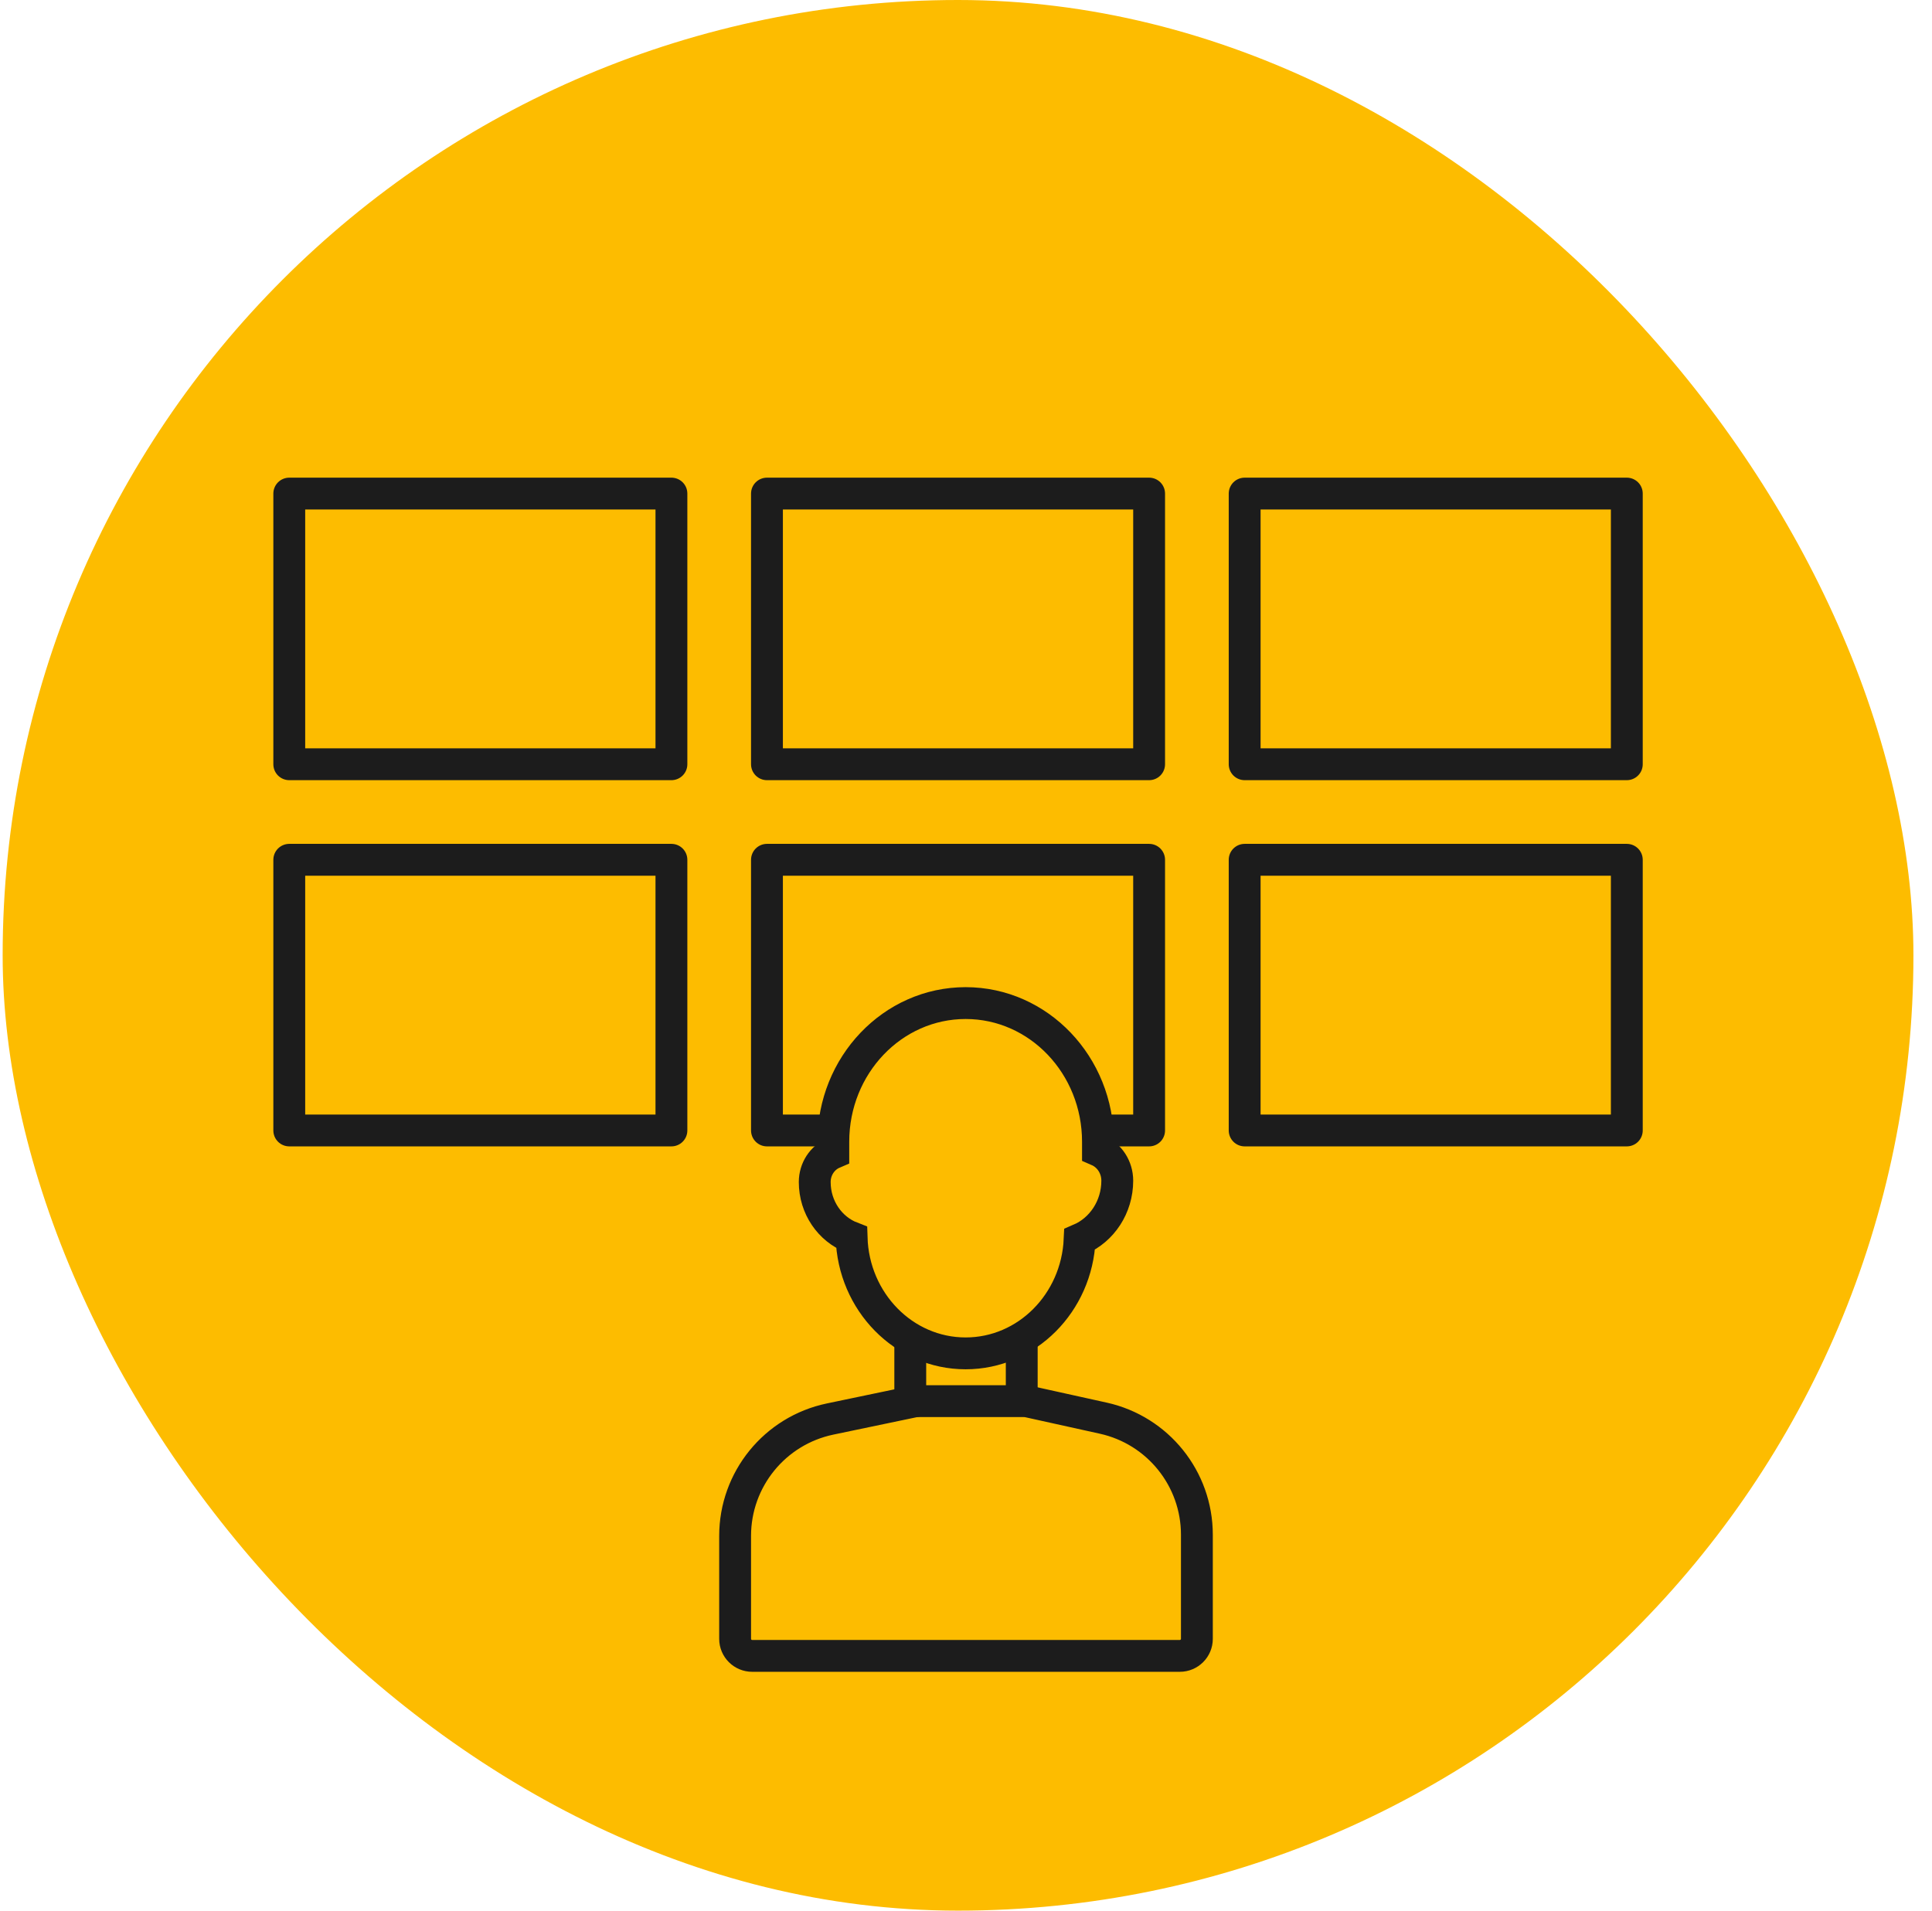
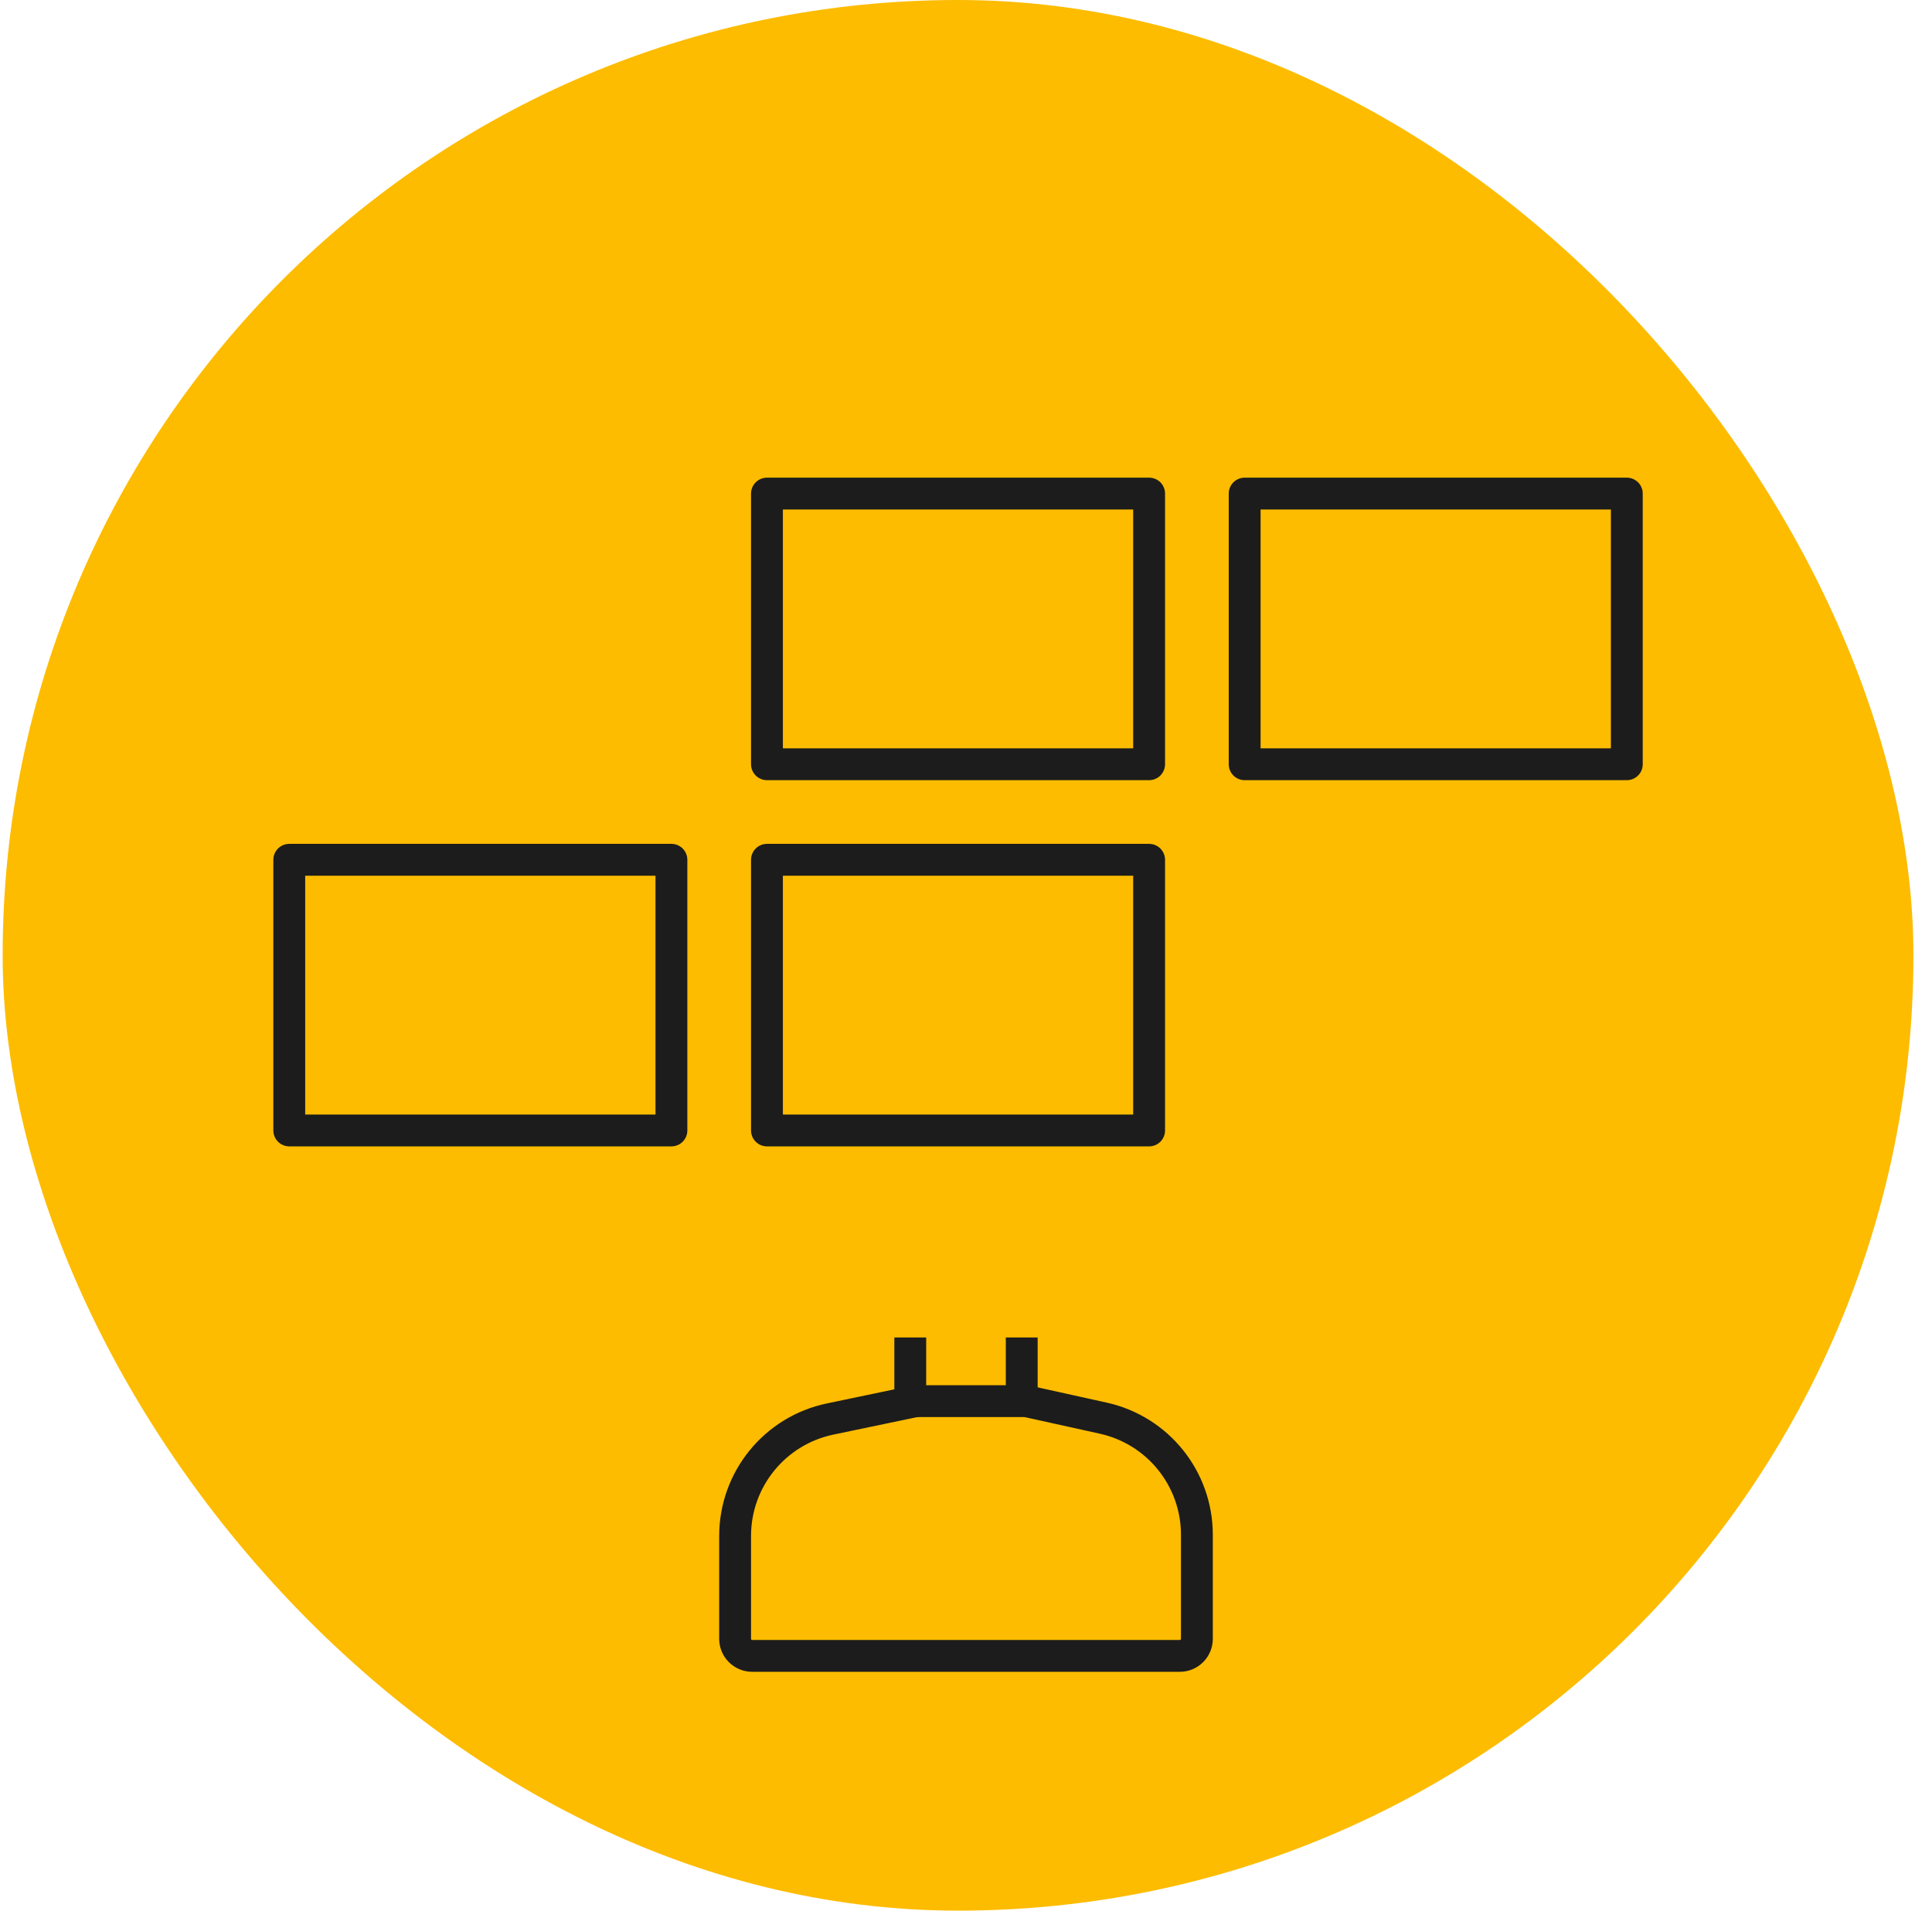
<svg xmlns="http://www.w3.org/2000/svg" width="91" height="90" viewBox="0 0 91 90" fill="none">
  <rect x="0.125" width="90" height="90" rx="45" fill="#FDBC00" />
-   <rect x="13.625" y="23.25" width="18" height="12.75" stroke="#1C1C1C" stroke-width="1.5" stroke-linejoin="round" />
  <rect x="36.125" y="23.25" width="18" height="12.75" stroke="#1C1C1C" stroke-width="1.5" stroke-linejoin="round" />
  <rect x="58.625" y="23.25" width="18" height="12.75" stroke="#1C1C1C" stroke-width="1.5" stroke-linejoin="round" />
  <rect x="13.625" y="40.5" width="18" height="12.75" stroke="#1C1C1C" stroke-width="1.5" stroke-linejoin="round" />
  <rect x="36.125" y="40.5" width="18" height="12.75" stroke="#1C1C1C" stroke-width="1.5" stroke-linejoin="round" />
-   <rect x="58.625" y="40.5" width="18" height="12.75" stroke="#1C1C1C" stroke-width="1.5" stroke-linejoin="round" />
  <path d="M48.337 66L51.965 66.802C54.541 67.372 56.375 69.656 56.375 72.294V77.197C56.375 77.64 56.015 78 55.571 78H35.428C34.985 78 34.625 77.64 34.625 77.197V72.349C34.625 69.686 36.493 67.388 39.099 66.843L43.136 66" stroke="#1C1C1C" stroke-width="1.5" stroke-linecap="round" stroke-linejoin="round" />
  <path d="M42.875 63V66H48.125V63" stroke="#1C1C1C" stroke-width="1.5" stroke-linejoin="round" />
-   <path fill-rule="evenodd" clip-rule="evenodd" d="M39.25 54.314C38.737 54.534 38.375 55.063 38.375 55.68C38.375 56.881 39.099 57.901 40.111 58.292C40.2 61.322 42.571 63.75 45.483 63.75C48.367 63.75 50.72 61.37 50.853 58.382C51.901 57.934 52.625 56.856 52.625 55.616C52.625 54.974 52.25 54.423 51.716 54.191V53.784C51.716 50.175 48.926 47.25 45.483 47.25C42.041 47.25 39.25 50.175 39.25 53.784V54.314Z" fill="#FDBC00" stroke="#1C1C1C" stroke-width="1.5" />
</svg>